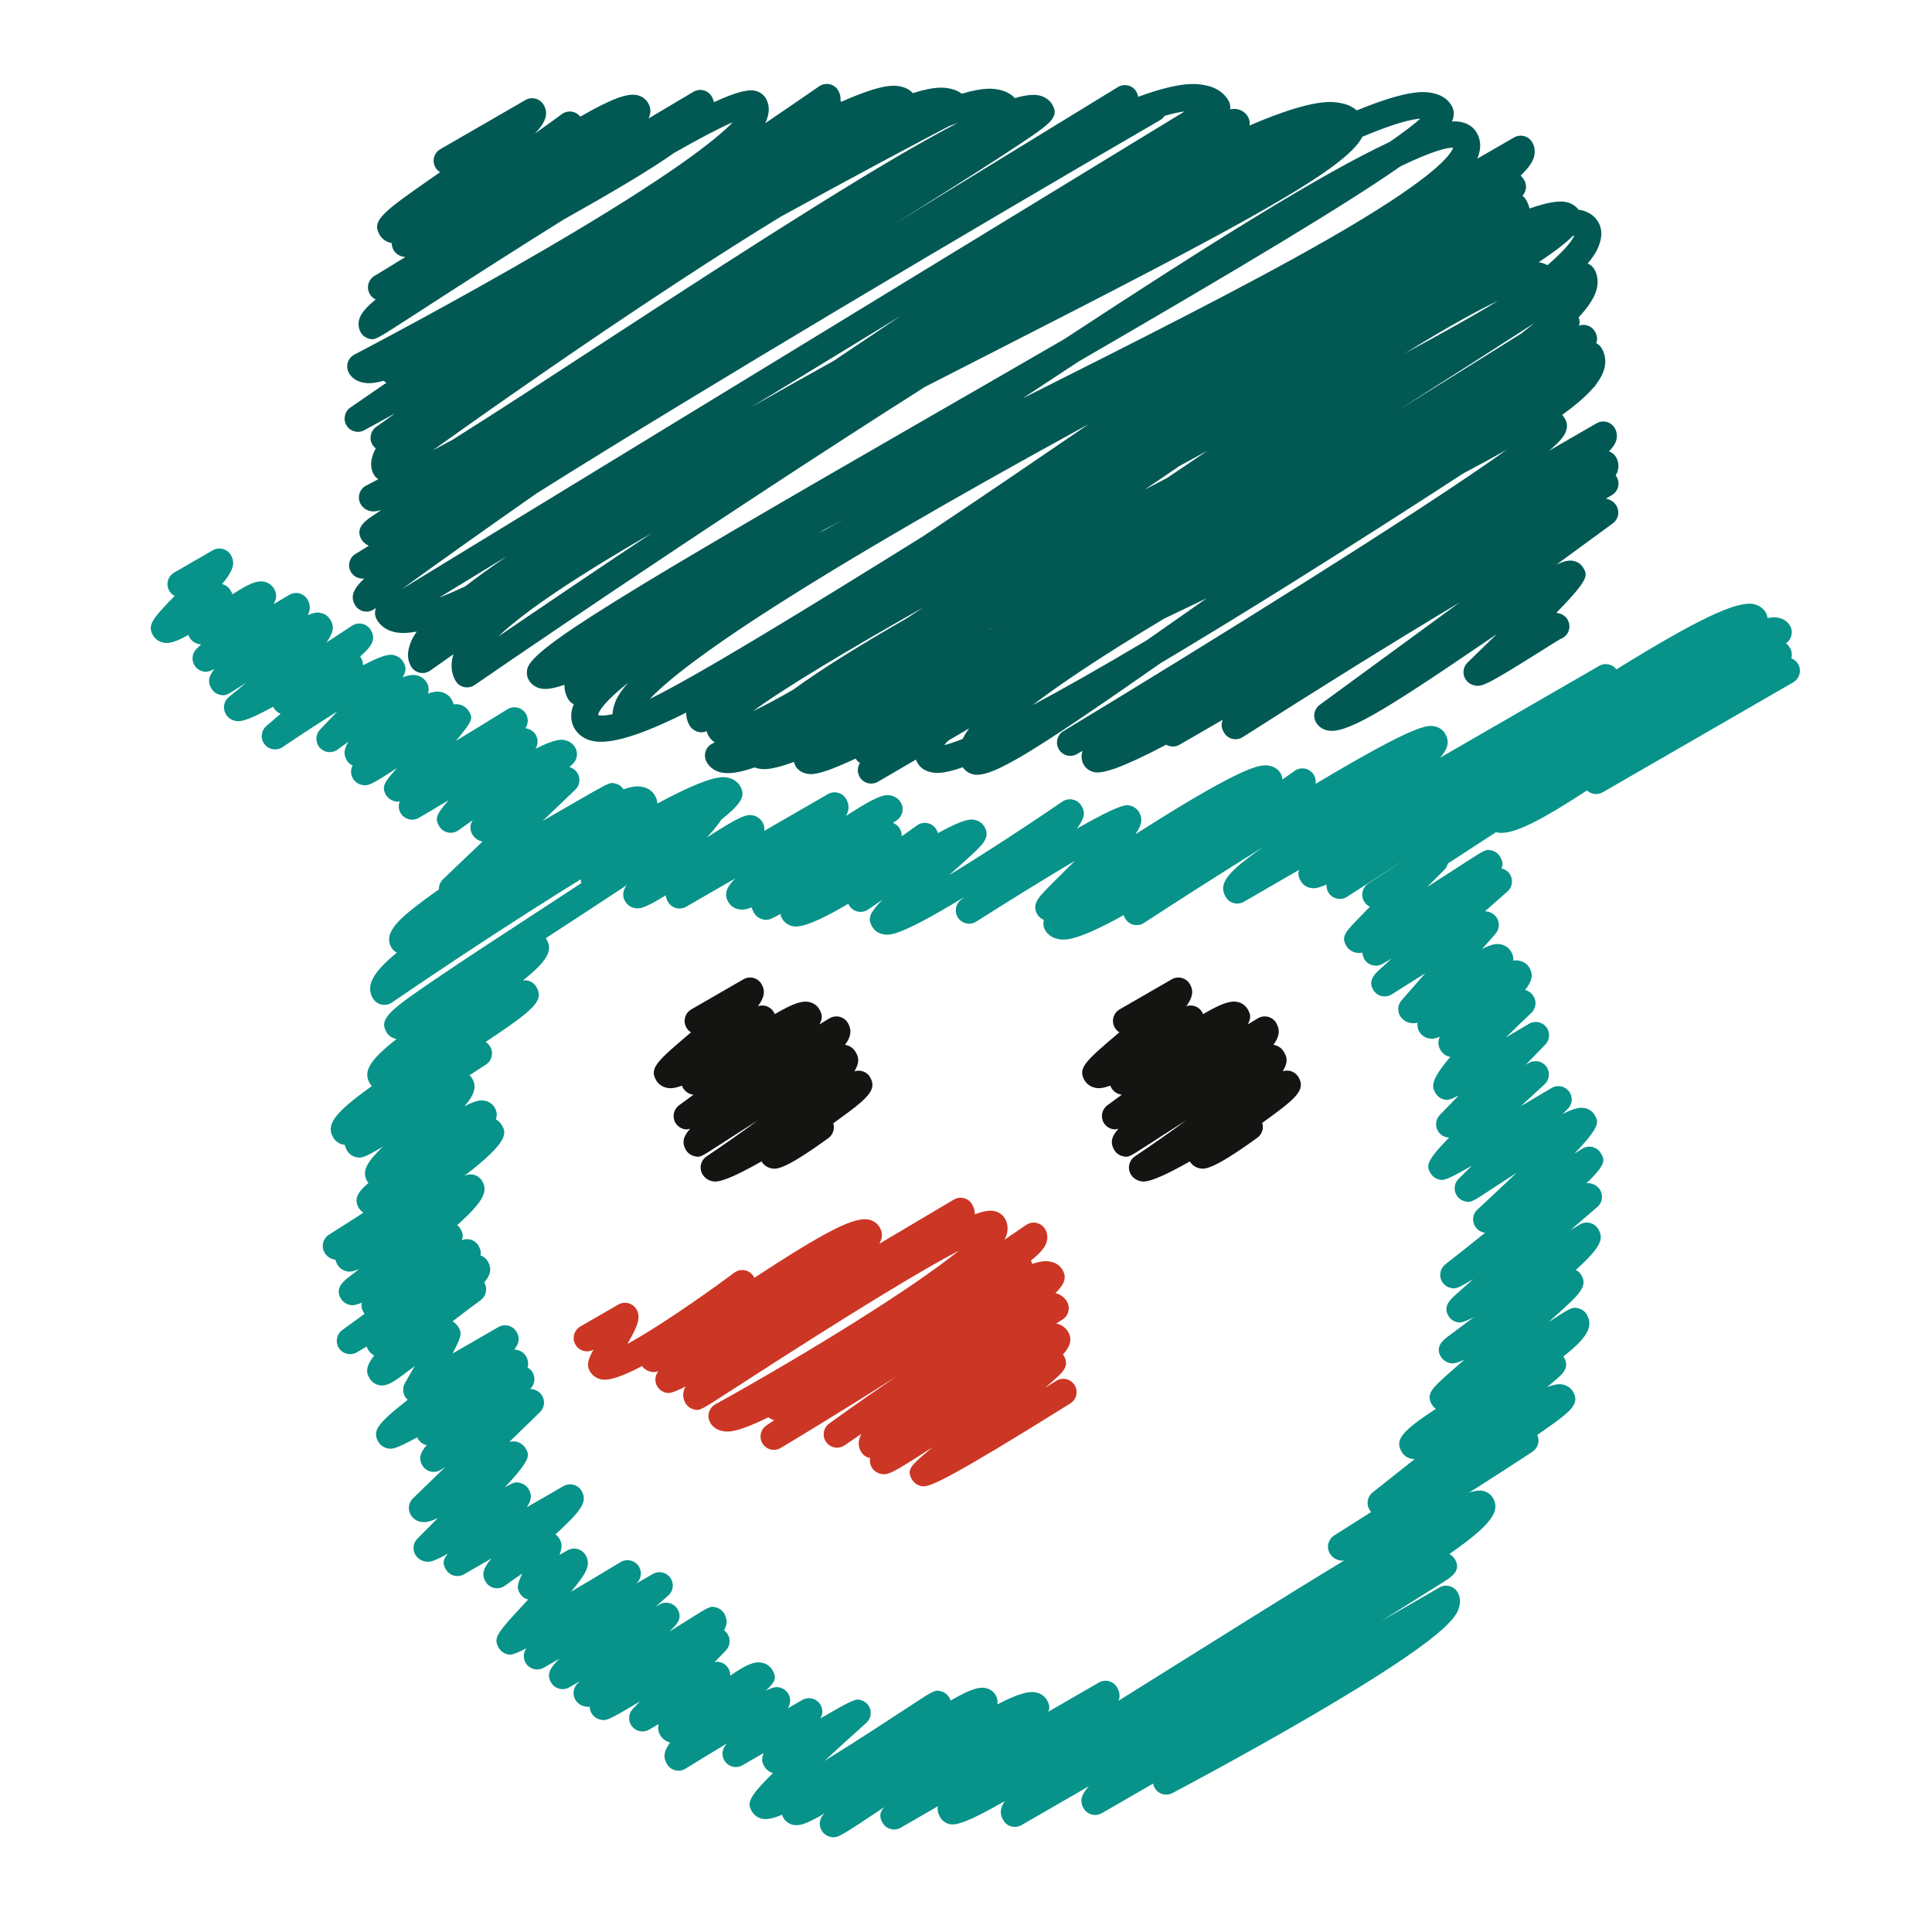
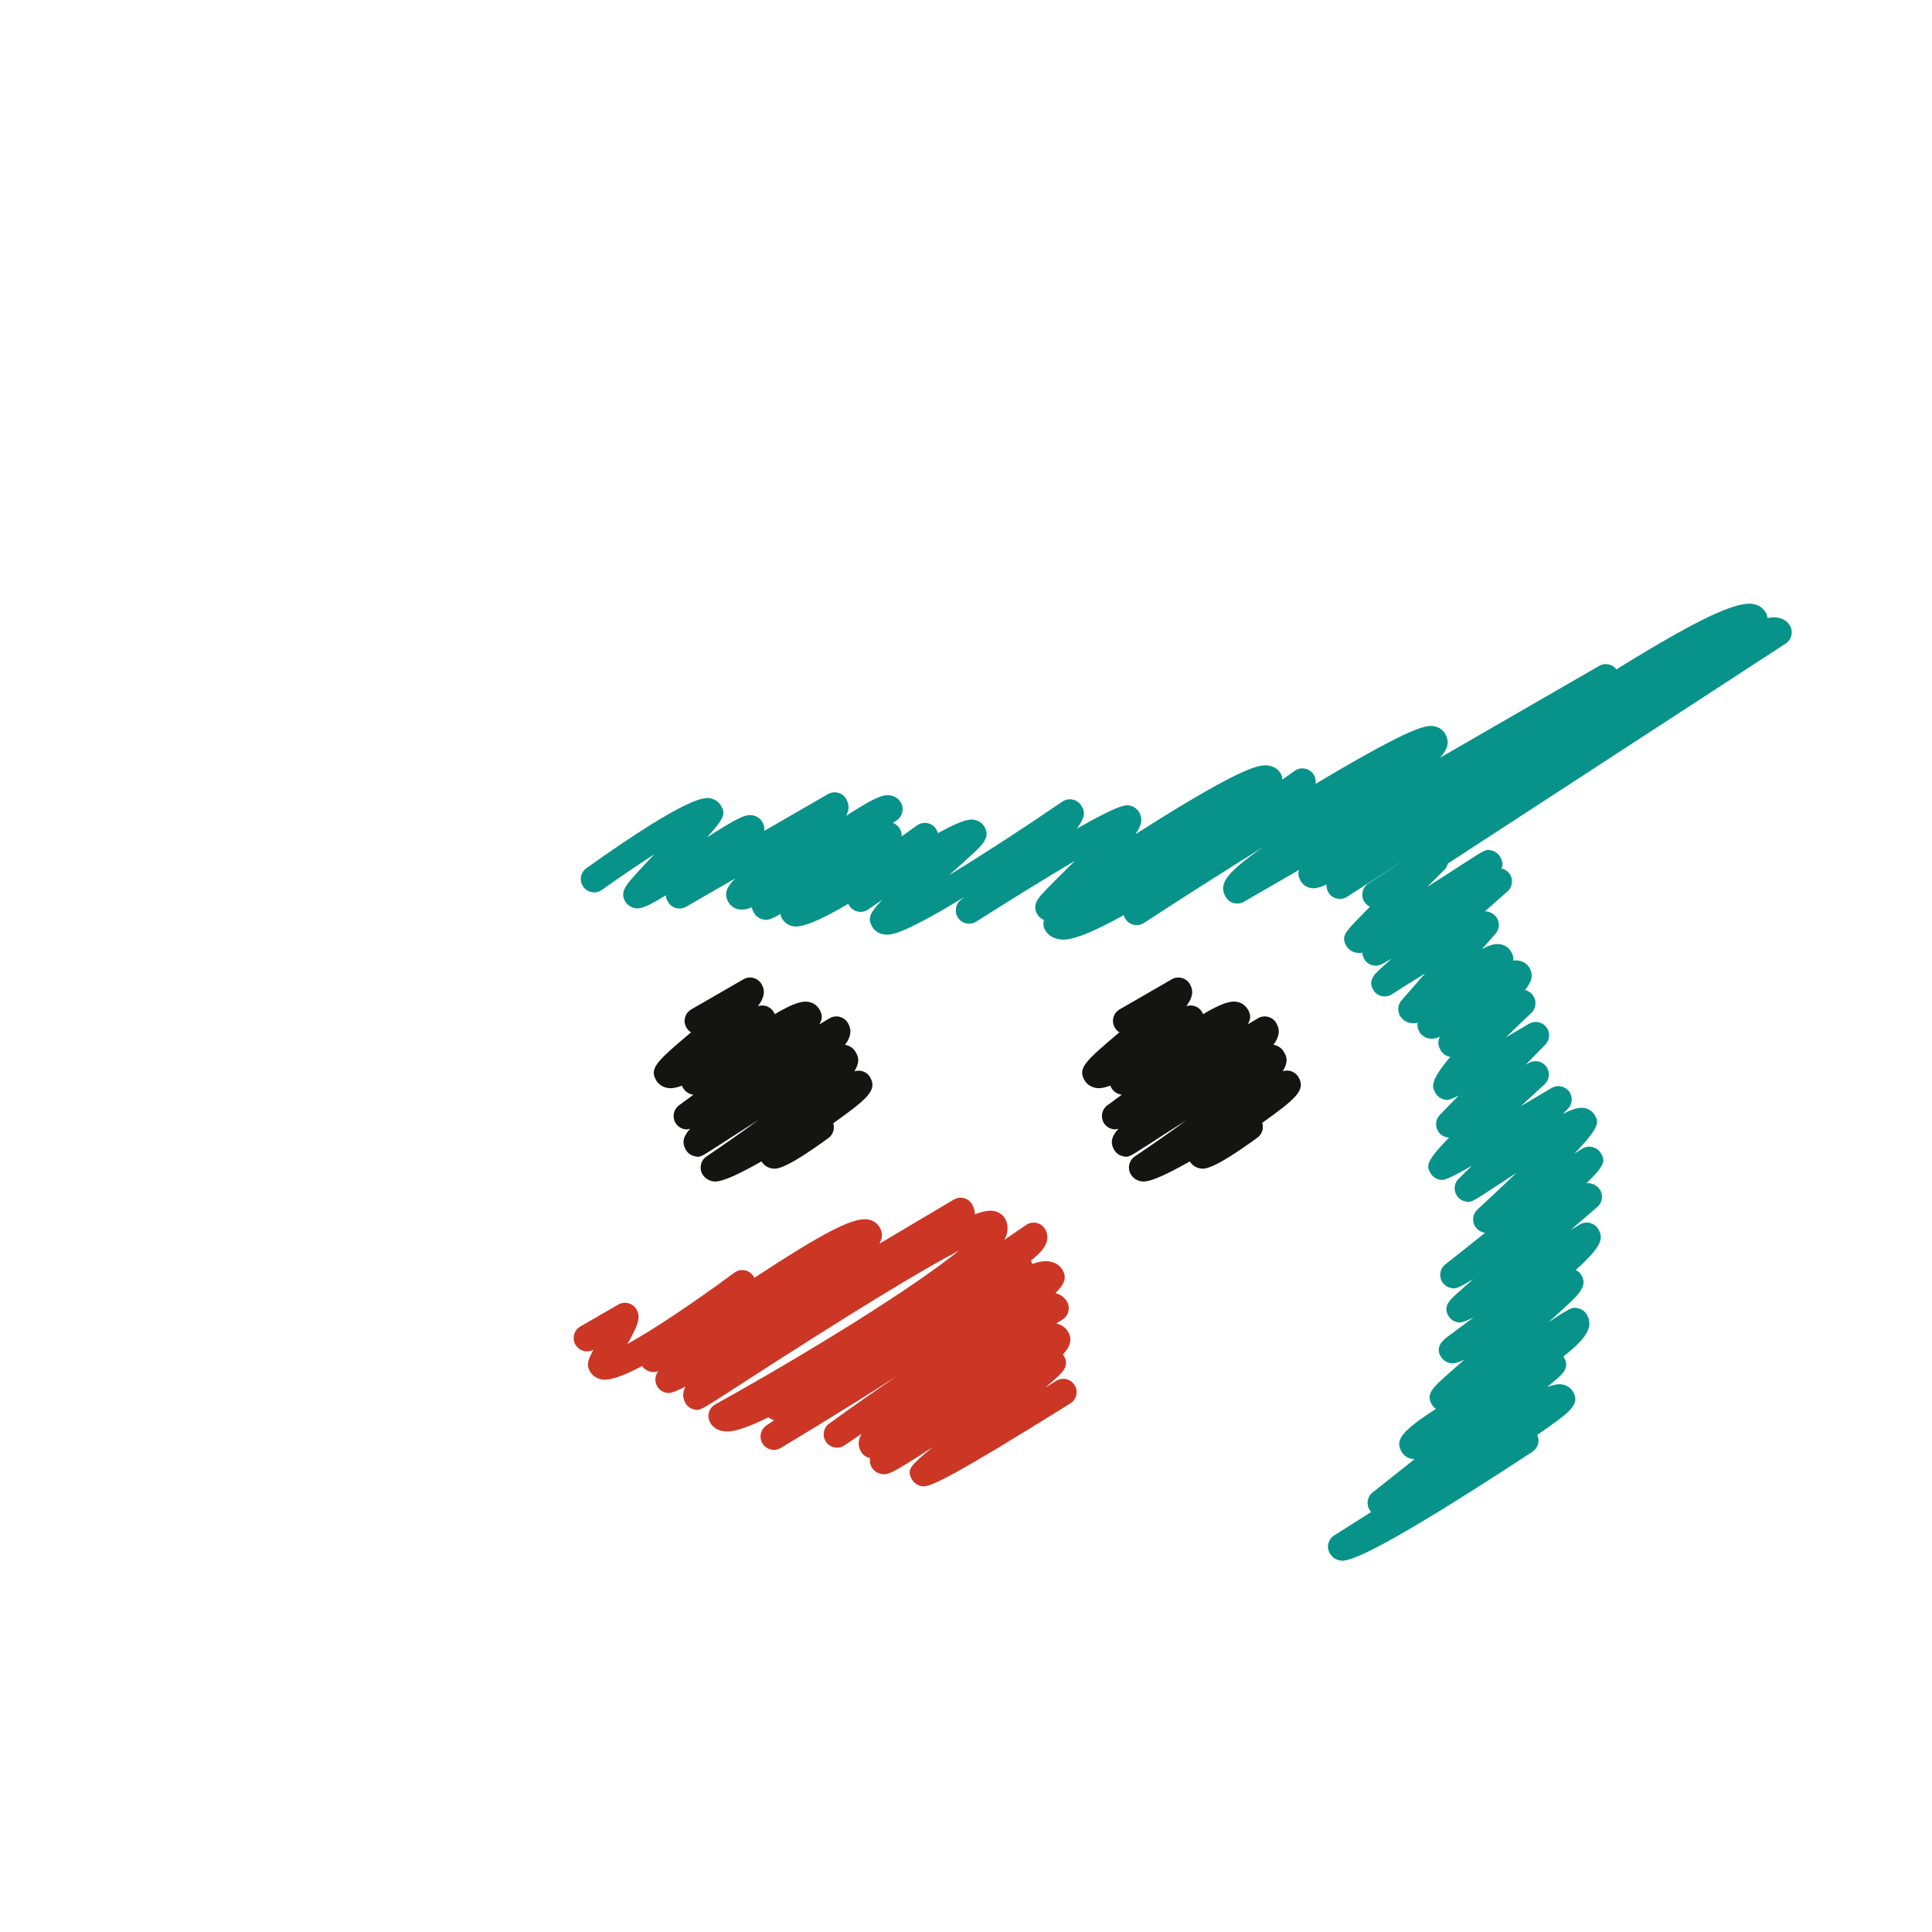
<svg xmlns="http://www.w3.org/2000/svg" height="512px" style="enable-background:new 0 0 512 512;" version="1.1" viewBox="0 0 512 512" width="512px" xml:space="preserve">
  <g id="_x36_5">
    <g>
      <g>
-         <path d="M230.869,207.655c-1.21,0-2.387-0.625-3.044-1.744c-0.701-1.186-0.627-2.617,0.073-3.705     c-0.455-0.285-0.849-0.682-1.146-1.17c-10.094,4.712-11.929,4.257-13.254,3.927c-1.158-0.285-2.11-0.986-2.68-1.968     c-0.191-0.336-0.331-0.704-0.403-1.085c-6.598,2.438-8.484,1.986-9.764,1.68c-0.24-0.058-0.47-0.124-0.691-0.209     c-3.881,1.355-6.804,1.795-8.857,1.325c-2.138-0.491-3.253-1.75-3.815-2.717c-0.482-0.843-0.603-1.847-0.327-2.778     c0.279-0.934,0.928-1.707,1.798-2.146c0.03-0.015,0.258-0.13,0.661-0.333c-0.685-0.44-1.249-1.022-1.659-1.723     c-0.221-0.388-0.385-0.803-0.479-1.234c-1.188,0.427-1.665,0.312-2.28,0.161c-0.934-0.228-1.792-0.864-2.274-1.698     c-0.458-0.794-0.901-1.935-0.874-3.393c-11.734,5.879-20.152,8.587-24.912,7.501c-2.653-0.604-4.024-2.144-4.709-3.33     c-0.64-1.106-1.25-2.944-0.531-5.415c0.088-0.31,0.206-0.634,0.346-0.964c-0.625-0.306-1.149-0.792-1.504-1.404     c-0.5-0.87-0.989-2.141-0.958-3.763c-2.859,1.003-4.945,1.316-6.358,0.982c-1.34-0.315-2.432-1.101-3.078-2.226     c-0.531-0.918-0.664-2.01-0.379-3.072c1.483-5.53,24.512-19.451,108.78-67.963c10.606-6.107,21.992-12.663,33.46-19.306     c38.885-25.495,67.981-43.73,86.266-52.272c3.603-2.504,6.38-4.597,8.133-6.177c-2.371,0.167-6.871,1.222-15.361,4.803     c-4.33,8.678-32.25,23.582-96.526,56.377c-6.268,3.196-12.793,6.525-19.452,9.939c-60.414,38.388-118.704,78.579-119.29,78.982     c-0.81,0.558-1.819,0.752-2.783,0.537c-0.961-0.218-1.789-0.825-2.28-1.68c-0.789-1.365-1.541-3.633-0.637-6.68     c0.033-0.115,0.066-0.23,0.106-0.346c-3.872,2.711-6.058,4.257-6.165,4.333c-0.81,0.573-1.822,0.782-2.795,0.567     c-0.97-0.212-1.807-0.825-2.301-1.686c-0.609-1.049-1.18-2.799-0.47-5.179c0.273-0.918,0.64-2.141,1.989-4.026     c-2.377,0.431-4.36,0.479-5.934,0.112c-2.626-0.604-3.981-2.123-4.651-3.287c-0.57-0.988-0.612-2.138-0.206-3.117     c-0.149,0.106-0.291,0.209-0.44,0.318c-0.81,0.591-1.832,0.81-2.811,0.604c-0.982-0.209-1.828-0.825-2.328-1.692     c-1.322-2.283-0.389-4.345,2.477-7.017c-1.361,0.191-2.769-0.424-3.523-1.674c-1.003-1.662-0.476-3.824,1.183-4.836l3.529-2.162     c-0.84-0.358-1.528-0.958-1.974-1.731c-1.683-2.917,1.086-4.867,2.411-5.807c0.712-0.498,1.655-1.137,2.862-1.929     c-1.322,0.403-2.232,0.443-2.963,0.27c-1.067-0.255-1.953-0.91-2.486-1.834c-0.485-0.837-0.604-1.832-0.333-2.753     c0.267-0.928,0.904-1.701,1.756-2.146c0.067-0.033,1.207-0.631,3.245-1.704c-0.473-0.303-0.876-0.719-1.165-1.213     c-0.549-0.955-1.077-2.538-0.449-4.676c0.161-0.564,0.373-1.279,0.946-2.277c-0.312-0.239-0.588-0.53-0.815-0.876     c-1.031-1.583-0.64-3.688,0.888-4.797c0.073-0.052,1.896-1.368,5.079-3.642c-5.067,2.795-8.105,4.445-8.199,4.497     c-1.649,0.895-3.708,0.346-4.694-1.25c-0.985-1.598-0.549-3.681,0.992-4.754c0.103-0.073,3.651-2.538,9.551-6.574     c-0.261-0.154-0.506-0.331-0.734-0.527c-3.384,0.934-4.751,0.627-5.709,0.412c-1.516-0.343-2.741-1.213-3.457-2.45     c-0.482-0.834-0.604-1.832-0.337-2.753c0.27-0.928,0.91-1.701,1.762-2.146c0.255-0.134,25.75-13.439,51.211-28.318     c32.717-19.124,44.694-28.712,49.066-33.257c-3.517,1.51-8.69,4.218-15.512,8.111c-6.562,4.627-16.274,10.349-29.455,17.763     c-11.216,6.998-24.282,15.331-39.179,24.988c-10.619,6.883-10.616,6.883-12.195,6.507c-0.943-0.228-1.755-0.831-2.238-1.667     c-0.597-1.034-0.743-2.265-0.409-3.472c0.418-1.516,1.789-3.189,4.357-5.261c-0.655-0.312-1.207-0.815-1.567-1.443     c-0.964-1.665-0.416-3.79,1.225-4.788c2.726-1.653,5.479-3.333,8.22-5.024c-0.273-0.015-0.531-0.067-0.819-0.133     c-0.949-0.225-1.828-0.87-2.316-1.716c-0.337-0.576-0.485-1.207-0.473-1.832c-0.034-0.006-0.064-0.015-0.094-0.018     c-1.374-0.288-2.492-1.077-3.156-2.226c-2.229-3.866,0.913-6.046,16.004-16.52c0.018-0.012,0.039-0.024,0.058-0.04     c-0.503-0.3-0.937-0.728-1.25-1.264c-0.976-1.692-0.397-3.854,1.292-4.824l22.575-13.039c1.688-0.976,3.848-0.394,4.827,1.295     c1.292,2.238,0.667,4.481-2.323,7.602c2.417-1.716,4.809-3.447,7.135-5.161c0.813-0.597,1.834-0.819,2.82-0.616     c0.825,0.173,1.562,0.634,2.071,1.295c8.457-4.885,12.583-6.283,15.106-5.694c1.24,0.288,2.259,1.031,2.872,2.089     c0.773,1.337,0.807,2.641,0.097,4.088c4.181-2.48,8.19-4.861,11.907-7.074c0.81-0.485,1.783-0.625,2.699-0.385     c0.916,0.237,1.695,0.834,2.168,1.653c0.225,0.385,0.443,0.885,0.573,1.479c6.046-2.784,9.185-3.441,10.955-3.017     c1.219,0.294,2.22,1.022,2.814,2.053c0.567,0.979,1.11,2.608,0.467,4.803c-0.13,0.445-0.291,1.006-0.661,1.746     c4.793-3.25,9.578-6.519,14.306-9.791c0.813-0.558,1.825-0.755,2.787-0.54c0.961,0.215,1.792,0.828,2.283,1.683     c0.488,0.843,0.688,1.816,0.588,2.805c0.097,0.04,0.188,0.082,0.279,0.127c11.25-5,14.197-4.336,15.81-3.978     c1.465,0.324,2.441,1.009,3.084,1.713c6.183-1.977,8.554-1.468,10.015-1.158c1.258,0.27,2.217,0.755,2.947,1.313     c6.152-1.837,8.6-1.322,10-1.028c1.94,0.412,3.221,1.289,4.063,2.195c2.844-0.834,5.003-1.062,6.531-0.691     c1.91,0.458,2.917,1.592,3.42,2.462c1.965,3.405-0.643,5.127-10.321,11.531c-5.67,3.745-13.809,8.939-24.894,15.886     c-2.141,1.337-4.339,2.714-6.595,4.121l59.173-36.238c1.656-1.01,3.821-0.5,4.846,1.149c0.279,0.452,0.442,0.943,0.51,1.435     c11.819-4.324,15.876-3.463,18.06-3.002c3.371,0.709,5.063,2.577,5.895,4.018c0.412,0.712,0.552,1.516,0.437,2.271     c0.794-0.125,1.438-0.109,1.983,0.012c1.176,0.273,2.141,0.974,2.717,1.977c0.424,0.731,0.552,1.552,0.431,2.326     c17.331-7.438,22.171-6.383,24.603-5.852c1.704,0.373,2.936,1.076,3.82,1.85c14.367-5.882,18.339-4.982,20.432-4.515     c2.668,0.606,4.032,2.104,4.693,3.263c0.576,0.992,0.722,2.183,0.406,3.356c-0.066,0.261-0.182,0.537-0.34,0.834     c1.007-0.058,1.887,0.003,2.639,0.182c2.231,0.521,3.396,1.825,3.972,2.826c0.673,1.177,1.322,3.117,0.552,5.698     c-0.115,0.382-0.261,0.77-0.437,1.165l9.764-5.64c0.819-0.464,1.777-0.591,2.681-0.349s1.674,0.834,2.141,1.644     c0.68,1.173,0.831,2.589,0.425,3.984c-0.4,1.365-1.553,2.957-3.506,4.828c0.37,0.346,0.691,0.74,0.946,1.182     c0.485,0.843,0.606,1.847,0.321,2.781c-0.151,0.516-0.424,0.985-0.782,1.376c0.4,0.318,0.746,0.713,1.001,1.162     c0.333,0.585,0.667,1.331,0.867,2.222c4.566-1.595,7.865-2.168,9.873-1.677c1.582,0.385,2.54,1.219,3.104,1.983     c0.267,0.036,0.516,0.082,0.758,0.136c2.529,0.576,3.845,2.05,4.5,3.181c0.606,1.061,1.183,2.829,0.467,5.233     c-0.346,1.17-0.849,2.832-3.293,5.712c0.74,0.292,1.365,0.828,1.765,1.522c0.661,1.134,1.28,3.035,0.534,5.619     c-0.582,2.038-2.184,4.433-4.676,7.144c0.291,0.773,0.31,1.489,0.072,2.189c1.565-0.558,3.366,0.063,4.233,1.564     c0.643,1.11,0.74,2.092,0.333,3.075c0.613,0.318,1.146,0.813,1.486,1.404c1.001,1.729,1.188,3.724,0.546,5.776     c-0.37,1.183-1.056,2.423-2.05,3.721c-0.206,0.382-0.479,0.725-0.825,1.013c-1.903,2.195-4.639,4.551-8.162,7.095     c0.291,0.339,0.533,0.688,0.716,1.006c1.782,3.09-1.098,5.943-4.233,8.515l12.62-7.292c0.818-0.47,1.776-0.594,2.687-0.355     c0.909,0.243,1.674,0.837,2.146,1.646c0.552,0.961,0.691,2.107,0.382,3.227c-0.224,0.84-0.83,1.789-1.91,2.926     c0.789,0.279,1.468,0.834,1.887,1.571c0.624,1.077,0.77,2.359,0.4,3.618c-0.104,0.379-0.285,0.773-0.522,1.186     c0.091,0.115,0.177,0.239,0.255,0.37c0.982,1.677,0.431,3.827-1.23,4.824c-0.54,0.318-1.067,0.637-1.607,0.961     c0.091,0.018,0.188,0.042,0.267,0.061c1.098,0.267,1.995,0.931,2.541,1.868c0.897,1.562,0.485,3.554-0.977,4.618l-14.96,10.943     c2.268-1.079,3.499-1.225,4.627-0.967c1.073,0.246,1.965,0.9,2.504,1.837c1.141,1.962,1.656,2.856-7.149,11.898     c0.236,0.021,0.473,0.085,0.764,0.152c0.935,0.233,1.741,0.837,2.226,1.665c0.977,1.689,0.4,3.851-1.285,4.827     c-0.194,0.115-0.395,0.207-0.601,0.282c-0.801,0.446-3.189,1.95-5.313,3.29c-14.657,9.236-15.683,9.479-17.641,8.993     c-0.94-0.23-1.813-0.882-2.293-1.719c-0.813-1.404-0.563-3.184,0.606-4.309c2.577-2.483,5.222-5.048,7.769-7.55     c-1.225,0.837-2.438,1.659-3.614,2.462c-26.805,18.269-36.544,24.161-41.353,23.063c-1.286-0.292-2.335-1.056-2.966-2.15     c-0.903-1.558-0.479-3.55,0.977-4.612l37.09-27.141c-17.235,10.307-38.006,23.227-57.484,35.695     c-0.807,0.519-1.801,0.685-2.741,0.458c-0.94-0.23-1.734-0.831-2.22-1.667c-0.655-1.122-0.843-2.174-0.334-3.396l-11.449,6.613     c-0.813,0.47-1.776,0.598-2.687,0.355c-0.297-0.082-0.582-0.203-0.849-0.358c-11.917,6.265-16.962,7.805-19.2,7.253     c-1.146-0.285-2.092-0.976-2.649-1.956c-0.576-1.003-0.723-2.205-0.4-3.387c0.023-0.097,0.055-0.188,0.085-0.285l-1.48,0.855     c-1.673,0.967-3.82,0.406-4.803-1.261c-0.982-1.668-0.448-3.818,1.213-4.821c37.969-22.945,95.192-58.537,117.503-74.583     c-3.486,1.98-7.289,4.054-11.419,6.225c-13.565,8.812-29.892,19.291-46.459,29.64c-13.038,8.142-24.228,14.97-33.845,20.692     c-34.397,24.024-44.919,30.537-49.674,29.485c-1.167-0.258-2.141-0.925-2.759-1.886c-5.643,1.971-7.444,1.546-8.66,1.261     c-1.889-0.437-2.869-1.543-3.36-2.396c-0.152-0.258-0.297-0.552-0.427-0.882c-6.25,3.647-9.937,5.797-10.064,5.873     C232.085,207.498,231.473,207.655,230.869,207.655z M251.327,196.257c-0.47,0.464-0.828,0.864-1.101,1.207     c1.104-0.261,2.671-0.758,4.903-1.646c0.336-0.736,0.849-1.643,1.692-2.777C254.899,194.165,253.064,195.241,251.327,196.257z      M158.479,189.478c0.494,0.169,1.574,0.3,3.866-0.23c0.006-0.625,0.103-1.319,0.331-2.071c0.37-1.24,0.907-3.026,3.799-6.246     C160.125,185.99,158.718,188.425,158.479,189.478z M244.653,160.978c-19.84,11.253-36.699,21.277-45.067,27.46     c2.926-1.362,6.571-3.33,10.771-5.765c7.308-5.333,17.401-11.61,29.918-18.802C241.721,162.918,243.183,161.954,244.653,160.978z      M308.541,163.934c-17.01,10.185-27.932,17.599-34.931,22.963c7.629-4.066,17.508-9.625,30.262-17.202     c2.505-1.747,4.984-3.493,7.44-5.209c2.856-2.014,5.688-3.987,8.46-5.928C315.994,160.359,312.24,162.154,308.541,163.934z      M288.535,112.39c-0.886,0.479-1.765,0.964-2.65,1.449c-33.869,18.569-60.94,34.306-80.45,46.778     c-20.601,13.163-29.439,20.585-33.221,24.6c12.326-5.985,41.511-23.851,72.466-43.136     C258.932,132.587,273.811,122.448,288.535,112.39z M409.325,167.764c0.448,0.773,1.092,1.259,1.776,1.516     C410.381,168.998,409.737,168.482,409.325,167.764z M172.706,141.293c-18.235,10.531-33.093,20.143-40.649,27.387     C141.062,162.54,155.395,152.821,172.706,141.293z M262.513,166.66c-0.176,0.115-0.352,0.23-0.521,0.346     c0.449-0.264,0.922-0.534,1.383-0.804C263.089,166.357,262.798,166.509,262.513,166.66z M134.327,147.406l-17.978,10.974     c1.946-0.758,4.248-1.738,6.959-3.008C126.307,153.064,129.937,150.426,134.327,147.406z M142.244,130.723     c-12.456,8.696-24.503,17.259-35.737,25.382L313.921,29.529c-1.547,0.203-3.317,0.598-5.288,1.165     c-0.291,0.455-0.691,0.852-1.189,1.14C257.18,61.007,186.714,102.772,142.244,130.723z M218.334,140.411     c-0.4,0.261-0.794,0.521-1.191,0.785c2.089-1.158,4.214-2.329,6.392-3.521C221.788,138.591,220.053,139.504,218.334,140.411z      M312.525,123.524c-3.05,2.074-6.112,4.157-9.175,6.243c1.971-1.031,3.96-2.074,5.979-3.123c3.656-2.472,7.204-4.87,10.643-7.181     c-2.335,1.271-4.706,2.565-7.132,3.888C312.732,123.409,312.629,123.467,312.525,123.524z M206.775,57.495     c-7.908,4.843-16.908,10.54-27.135,17.238c-26.037,17.05-51.344,34.885-65.004,44.643c1.631-0.867,3.354-1.789,5.158-2.753     c11.344-7.12,25.655-16.456,39.042-25.188c45.832-29.897,76.347-49.24,95.071-58.918c-0.77,0.282-1.598,0.598-2.489,0.958     C244.174,37.277,226.927,46.395,206.775,57.495z M406.627,85.616c-9.042,5.837-21.675,13.939-36.217,23.175     c11.358-7.032,22.371-13.896,32.656-20.352C404.371,87.432,405.56,86.492,406.627,85.616z M238.644,83.748l-39.57,24.148     c6.768-3.851,14.055-7.941,21.887-12.283C226.906,91.641,232.828,87.663,238.644,83.748z M285.703,95.895     c-4.863,3.187-9.758,6.416-14.676,9.667c0.303-0.154,0.601-0.303,0.909-0.458c28.491-14.309,57.951-29.105,79.45-41.386     c28.502-16.283,33.051-22.629,33.711-24.567c-1.54-0.072-5.16,0.722-13.893,4.888C356.645,54.199,329.694,70.382,285.703,95.895z      M397.015,79.703c-5.167,2.453-12.966,6.686-24.712,13.942C382.303,88.254,390.975,83.417,397.015,79.703z M407.779,69.497     c0.193,0.027,0.375,0.058,0.552,0.1c0.685,0.158,1.273,0.4,1.759,0.688c5.166-4.47,6.646-6.768,7.064-7.805     c-0.079-0.012-0.17-0.021-0.261-0.027C415.099,64.278,412.157,66.568,407.779,69.497z" style="fill:#025954;" />
-       </g>
+         </g>
      <g>
-         <path d="M397.912,220.718c-0.437,0-0.837-0.042-1.213-0.127c-1.347-0.304-2.456-1.101-3.111-2.244     c-0.977-1.686-0.4-3.848,1.292-4.824c1.188-0.682,2.607-0.604,3.688,0.091c5.366-0.97,25.536-14.885,39.048-24.197     c23.833-16.434,30.304-20.498,34.088-19.651c1.146,0.258,2.099,0.949,2.668,1.94c0.498,0.864,0.589,1.859,0.34,2.75     c0.734,0.276,1.383,0.803,1.808,1.537c0.977,1.689,0.388,3.848-1.292,4.827l-50.479,29.136c-1.377,0.797-3.068,0.558-4.179-0.476     C408.9,217.076,401.981,220.718,397.912,220.718z" style="fill:#07938A;" />
-       </g>
+         </g>
      <g>
        <path d="M355.698,413.596c-0.358,0-0.606-0.062-0.813-0.109c-1.067-0.255-1.947-0.897-2.475-1.832     c-0.958-1.637-0.431-3.735,1.164-4.748c3.251-2.038,6.531-4.124,9.807-6.216c-0.091-0.098-0.183-0.206-0.267-0.321     c-1.135-1.528-0.838-3.688,0.654-4.87c3.372-2.668,7.187-5.688,11.135-8.829c-0.334,0-0.637-0.037-0.946-0.104     c-1.086-0.242-1.978-0.892-2.522-1.838c-1.868-3.232,0.145-5.488,9.09-11.377c-0.455-0.314-0.831-0.728-1.115-1.213     c-1.583-2.765,0.26-4.408,4.735-8.368c1.146-1.025,2.475-2.184,3.931-3.438c-2.65,1.194-3.3,1.024-3.991,0.854     c-0.928-0.23-1.789-0.879-2.273-1.71c-1.08-1.752-0.516-3.511,1.704-5.148c2.528-1.874,4.875-3.614,7.047-5.246     c-3.209,1.619-3.754,1.48-4.549,1.273c-0.916-0.236-1.716-0.836-2.184-1.661c-1.461-2.522,0.438-4.233,2.111-5.749     c0.928-0.837,2.268-2.025,3.881-3.438c0.194-0.176,0.395-0.352,0.601-0.534c-4.481,2.711-4.821,2.626-6.07,2.311     c-0.929-0.23-1.729-0.836-2.214-1.667c-0.873-1.522-0.497-3.463,0.886-4.549c3.499-2.747,7.064-5.579,10.533-8.356     c-0.146-0.024-0.285-0.061-0.431-0.091c-0.928-0.23-1.782-0.873-2.256-1.704c-0.83-1.432-0.558-3.244,0.649-4.36     c3.462-3.196,7.022-6.55,10.346-9.728c-2.256,1.462-4.264,2.777-5.671,3.705c-6.373,4.203-6.373,4.209-7.98,3.827     c-0.945-0.225-1.759-0.831-2.243-1.68c-0.807-1.389-0.57-3.153,0.575-4.281l3.523-3.463c-7.137,4.063-7.629,3.93-8.774,3.632     c-0.916-0.242-1.704-0.843-2.171-1.655c-1.043-1.807-1.607-2.783,4.906-9.46c-1.031-0.013-2.038-0.491-2.718-1.358     c-1.073-1.396-0.964-3.36,0.268-4.634l5.003-5.16c-2.681,1.389-3.136,1.261-3.984,1.043c-0.916-0.243-1.698-0.831-2.165-1.656     c-0.88-1.516-1.723-2.983,3.911-9.605c-0.097-0.012-0.2-0.036-0.309-0.061c-0.946-0.23-1.777-0.85-2.256-1.692     c-0.704-1.206-0.783-2.322-0.219-3.577c-1.256,0.545-2.099,0.618-3.008,0.412c-1.037-0.225-1.929-0.88-2.45-1.789     c-0.425-0.728-0.558-1.559-0.425-2.341c-0.752,0.176-1.4,0.176-2.062,0.036c-1.098-0.236-2.044-0.922-2.602-1.886     c-0.752-1.304-0.588-2.954,0.412-4.088l6.271-7.155c-2.904,1.804-5.937,3.705-8.836,5.561c-0.813,0.521-1.795,0.691-2.734,0.461     c-0.94-0.23-1.747-0.831-2.226-1.668c-1.438-2.489,0.431-4.202,1.94-5.582c0.728-0.67,1.746-1.589,2.959-2.681l-2.438,1.407     c-1.607,0.931-3.669,0.449-4.7-1.092c-0.382-0.579-0.582-1.231-0.594-1.877c-0.765,0.131-1.335,0.085-1.856-0.042     c-1.049-0.252-1.922-0.897-2.455-1.811c-1.396-2.429-0.23-3.632,3.638-7.623c0.789-0.806,1.668-1.719,2.632-2.692     c-0.637-0.321-1.176-0.825-1.54-1.449c-0.934-1.625-0.437-3.702,1.134-4.728l8.636-5.618c0.091-0.07,0.183-0.137,0.273-0.2     l-14.555,9.354c-1.632,1.049-3.814,0.583-4.87-1.049c-0.442-0.679-0.624-1.461-0.558-2.213c-2.341,1.055-3.427,1.112-4.415,0.879     c-1.043-0.246-1.892-0.885-2.419-1.789c-0.613-1.061-0.807-1.977-0.437-2.968l-14.634,8.454     c-0.813,0.467-1.777,0.591-2.687,0.352c-0.897-0.245-1.674-0.833-2.141-1.643c-1.947-3.381-0.024-6.274,9.909-13.187     c-10.183,6.322-21.086,13.26-31.56,20.091c-0.818,0.531-1.807,0.704-2.753,0.476c-0.946-0.225-1.753-0.828-2.237-1.668     c-0.17-0.297-0.304-0.588-0.395-0.876c-13.045,7.256-15.9,6.644-17.508,6.298c-1.432-0.304-2.596-1.125-3.287-2.313     c-0.491-0.855-0.582-1.838-0.34-2.726c-0.745-0.288-1.382-0.825-1.782-1.528c-1.456-2.514,0.406-4.448,2.377-6.501     c1.243-1.298,3.008-3.042,4.961-4.976c0.77-0.758,1.691-1.67,2.692-2.668c-7.629,4.518-17.211,10.431-26.168,16.122     c-1.576,1.003-3.657,0.606-4.757-0.904c-1.095-1.51-0.828-3.617,0.616-4.803c0.324-0.264,0.643-0.531,0.97-0.801     c-17.645,10.743-19.964,10.219-21.71,9.821c-1.161-0.264-2.12-0.958-2.692-1.953c-1.159-2.001-1.016-3.356,2.683-7.125     c-1.276,0.861-2.538,1.719-3.772,2.565c-0.81,0.561-1.819,0.758-2.78,0.537c-0.961-0.216-1.786-0.825-2.28-1.68     c-0.073-0.127-0.137-0.251-0.2-0.376c-7.471,4.448-12.39,6.443-14.7,5.952c-1.231-0.261-2.238-0.979-2.841-2.025     c-0.228-0.394-0.37-0.81-0.434-1.234c-3.187,1.81-3.654,1.695-4.776,1.41c-0.931-0.233-1.747-0.849-2.226-1.677     c-0.294-0.506-0.509-0.989-0.597-1.483c-1.62,0.637-2.666,0.707-3.648,0.479c-1.095-0.255-2.001-0.916-2.55-1.868     c-1.173-2.031-0.691-3.717,1.798-6.268l-12.984,7.499c-0.813,0.464-1.777,0.591-2.681,0.352     c-0.906-0.246-1.677-0.837-2.146-1.649c-0.337-0.583-0.54-1.149-0.591-1.723c-5.47,3.351-6.837,3.711-8.417,3.335     c-0.943-0.227-1.853-0.9-2.338-1.74c-1.449-2.514,0.267-4.403,3.111-7.529c1.289-1.416,2.896-3.12,4.636-4.955     c-4.482,2.89-9.415,6.24-13.918,9.449c-1.589,1.128-3.793,0.761-4.927-0.831c-1.131-1.589-0.761-3.796,0.831-4.927     c27.604-19.654,31.52-18.8,32.984-18.484c1.165,0.255,2.123,0.943,2.699,1.944c1.201,2.077,1.013,3.153-3.721,8.363     c8.818-5.619,10.428-6.237,12.344-5.776c0.94,0.228,1.859,0.903,2.344,1.744c0.485,0.84,0.597,1.613,0.467,2.329l16.895-9.751     c1.686-0.979,3.851-0.4,4.824,1.292c0.834,1.443,0.855,2.835-0.015,4.47c7.747-5.012,9.967-5.831,12.001-5.361     c1.073,0.252,1.965,0.901,2.504,1.838c0.919,1.589,0.464,3.62-1.043,4.667c-0.343,0.236-0.686,0.476-1.031,0.718     c0.749,0.304,1.416,0.864,1.816,1.556c0.364,0.634,0.513,1.34,0.464,2.025c1.386-0.976,2.75-1.953,4.088-2.917     c0.806-0.588,1.825-0.803,2.808-0.591c0.979,0.206,1.822,0.818,2.322,1.686c0.191,0.331,0.328,0.652,0.41,0.958     c7.32-4.06,8.881-3.706,9.809-3.5c1.101,0.252,2.008,0.907,2.553,1.859c1.583,2.738-0.552,4.721-3.505,7.465     c-1.586,1.474-3.654,3.317-5.892,5.297c8.836-5.361,19.84-12.517,30.021-19.482c0.807-0.552,1.826-0.746,2.777-0.524     c0.965,0.215,1.783,0.821,2.28,1.674c0.698,1.213,1.407,2.444-1.213,6.019c11.717-6.689,13.105-6.35,14.143-6.095     c0.94,0.23,1.855,0.907,2.341,1.744c0.939,1.625,0.831,3.205-0.971,5.831c0.595-0.376,1.189-0.752,1.771-1.125     c28.666-18.172,31.844-17.45,33.941-16.971c1.207,0.273,2.195,0.988,2.784,2.007c0.285,0.5,0.442,1.04,0.473,1.583     c1.989-1.425,3.208-2.277,3.238-2.304c1.589-1.116,3.784-0.743,4.912,0.837c0.57,0.794,0.752,1.744,0.606,2.635     c27.241-16.277,29.818-15.658,31.766-15.194c1.109,0.267,2.025,0.94,2.583,1.898c1.128,1.965,0.922,3.82-1.358,6.364     l42.172-24.345c0.813-0.464,1.777-0.591,2.681-0.349c0.752,0.2,1.425,0.649,1.892,1.268     c21.014-12.984,31.953-18.345,36.52-17.259c1.335,0.315,2.426,1.106,3.069,2.222c0.267,0.458,0.418,0.952,0.454,1.45     c1.711-0.358,2.493-0.173,3.13-0.021c1.225,0.288,2.226,1.016,2.825,2.046c0.94,1.625,0.438,3.703-1.134,4.727l-89.546,58.303     c-0.146,0.625-0.467,1.207-0.946,1.686c-1.498,1.486-3.026,3.011-4.536,4.521c3.778-2.392,7.198-4.615,9.229-5.931     c6.331-4.105,6.331-4.105,7.896-3.729c0.939,0.227,1.746,0.831,2.231,1.67c0.691,1.198,0.831,2.08,0.31,3.06     c0.843,0.173,1.619,0.655,2.158,1.401c1.056,1.474,0.831,3.511-0.527,4.709c-1.861,1.644-3.881,3.423-5.961,5.264     c0.357,0.006,0.624,0.058,0.892,0.125c0.928,0.23,1.819,0.885,2.304,1.722c0.759,1.31,0.595,2.957-0.406,4.097l-3.59,4.09     c2.189-1.207,3.651-1.552,5.046-1.261c1.146,0.246,2.098,0.928,2.674,1.925c0.455,0.792,0.68,1.543,0.57,2.377     c0.625-0.097,1.177-0.07,1.717,0.048c1.115,0.249,2.031,0.916,2.589,1.886c1.079,1.864,0.655,3.584-1.183,5.843     c0.982,0.249,1.801,0.867,2.299,1.734c0.824,1.425,0.552,3.221-0.637,4.348c-2.214,2.074-4.519,4.3-6.726,6.489     c2.031-1.2,4.1-2.413,6.106-3.608c1.522-0.897,3.487-0.539,4.579,0.855c1.098,1.389,0.988,3.378-0.243,4.646l-5.203,5.36     l0.843-0.491c1.571-0.903,3.566-0.479,4.628,0.977c1.061,1.449,0.86,3.475-0.474,4.688c-2.08,1.898-4.202,3.857-6.282,5.792     c2.898-1.704,5.706-3.366,8.145-4.815c1.54-0.916,3.517-0.527,4.608,0.886c1.086,1.413,0.946,3.42-0.333,4.669l-1.328,1.316     c3.378-1.68,4.772-1.795,5.991-1.51c1.067,0.254,1.953,0.909,2.492,1.837c1.031,1.783,1.644,2.856-5.391,10.207     c0.697-0.449,1.395-0.886,2.098-1.316c0.807-0.516,1.789-0.667,2.729-0.437c0.928,0.23,1.729,0.831,2.207,1.661     c0.971,1.687,1.583,2.754-3.839,7.92c0.54-0.054,0.935,0.019,1.353,0.122c0.934,0.23,1.825,0.903,2.305,1.722     c0.843,1.474,0.527,3.342-0.758,4.445c-2.189,1.887-4.621,3.979-7.15,6.155c0.843-0.503,1.692-1.007,2.529-1.51     c0.807-0.491,1.783-0.631,2.698-0.388c0.916,0.236,1.698,0.83,2.177,1.649c1.347,2.328,1.171,4.372-5.979,10.8     c0.618,0.304,1.151,0.789,1.504,1.401c1.746,3.021-0.606,5.124-6.884,10.771c-0.594,0.533-1.206,1.085-1.855,1.655     c6.234-4.069,6.392-4.032,7.927-3.663c0.945,0.225,1.764,0.837,2.249,1.68c1.796,3.111,0.085,6.168-6.246,11.086     c0.085,0.115,0.164,0.243,0.243,0.364c1.521,2.644-0.51,4.36-2.663,6.173c-0.521,0.438-1.146,0.952-1.843,1.541     c2.729-0.971,3.656-0.752,4.196-0.631c1.152,0.261,2.11,0.946,2.674,1.935c1.965,3.402-0.921,5.445-9.509,11.407     c0.734,1.57,0.219,3.469-1.261,4.445C366.178,410.921,358.166,413.596,355.698,413.596z" style="fill:#07938A;" />
      </g>
      <g>
-         <path d="M220.96,486.907c-0.318,0-0.606-0.061-0.961-0.146c-0.949-0.225-1.792-0.843-2.28-1.691     c-0.873-1.504-0.509-3.421,0.843-4.513l0.073-0.061c-5.073,3.002-6.896,3.476-8.545,3.087c-1.061-0.242-1.94-0.897-2.474-1.819     c-0.155-0.272-0.27-0.558-0.352-0.837c-2.729,1.128-4.261,1.304-5.403,1.037c-1.113-0.272-2.038-0.946-2.593-1.91     c-1.273-2.207-1.067-3.614,5.594-10.206c-0.036-0.007-0.076-0.013-0.109-0.019c-0.91-0.242-1.692-0.843-2.162-1.655     c-0.506-0.88-0.964-1.668-0.23-3.591l-5.591,3.227c-1.458,0.85-3.314,0.54-4.424-0.733c-1.113-1.273-1.17-3.147-0.14-4.476     l0.44-0.57c-3.523,2.11-7.335,4.434-10.977,6.689c-0.81,0.509-1.795,0.654-2.717,0.424c-0.931-0.23-1.723-0.83-2.199-1.661     c-0.931-1.607-1.043-3.117,0.84-5.713c-1.125-0.267-2.056-0.958-2.632-1.946c-0.54-0.94-0.688-1.862-0.409-2.93     c-0.879,0.516-1.722,1.007-2.511,1.468c-1.519,0.897-3.462,0.527-4.56-0.854c-1.092-1.383-0.995-3.36,0.224-4.64l1.919-1.995     c-8.772,5.294-9.1,5.209-10.652,4.814c-0.925-0.242-1.737-0.854-2.21-1.68c-0.313-0.539-0.467-1.121-0.473-1.704     c-0.637,0.079-1.04-0.018-1.492-0.133c-0.998-0.249-1.825-0.861-2.332-1.741c-0.81-1.406-0.561-3.184,0.601-4.306     c0.2-0.188,0.4-0.382,0.603-0.582l-2.808,1.619c-1.692,0.977-3.851,0.4-4.824-1.291c-1.255-2.165-0.325-3.742,2.171-6.283     l-4.099,2.371c-1.559,0.897-3.548,0.479-4.612-0.977c-0.928-1.261-0.897-2.953,0-4.178c-3.705,1.935-4.27,1.789-5.13,1.564     c-0.919-0.243-1.719-0.849-2.195-1.668c-1.559-2.704-0.434-3.917,6.883-11.825c0.285-0.304,0.591-0.637,0.916-0.988     c-0.901-0.219-1.716-0.795-2.216-1.662c-0.846-1.461-0.667-2.322,0.627-5.209c-1.528,1.031-3.114,2.146-4.563,3.208     c-0.81,0.595-1.834,0.818-2.817,0.606c-0.979-0.2-1.828-0.813-2.329-1.68c-1.092-1.893-0.67-3.542,1.583-6.155l-7.274,4.208     c-1.689,0.977-3.854,0.395-4.824-1.291c-0.922-1.596-0.783-2.578,0.524-4.173c-4.172,2.335-5.07,2.311-6.319,2.001     c-0.931-0.23-1.819-0.891-2.302-1.722c-0.8-1.383-0.57-3.136,0.561-4.27c1.804-1.795,3.639-3.65,5.449-5.482     c-2.144,1.056-3.475,1.286-4.706,1.007c-1.091-0.242-1.995-0.903-2.541-1.861c-0.813-1.395-0.567-3.172,0.594-4.3l8.587-8.339     c-0.388,0.243-0.773,0.491-1.152,0.729c-0.815,0.521-1.804,0.685-2.741,0.46c-0.937-0.229-1.741-0.83-2.22-1.667     c-1.091-1.893-0.385-3.518,1.188-5.313c-0.946-0.2-1.813-0.789-2.334-1.692c-0.073-0.133-0.143-0.255-0.203-0.388     c-6.074,3.371-6.85,3.172-8.026,2.881c-0.928-0.23-1.792-0.88-2.271-1.711c-1.634-2.832-0.282-4.791,7.805-11.104     c-0.067-0.061-0.13-0.121-0.191-0.188c-1.131-1.135-1.353-2.887-0.54-4.275c0.858-1.45,1.75-2.99,2.608-4.5     c-0.194,0.151-0.376,0.297-0.552,0.424c-5.037,3.809-6.729,5.101-8.924,4.646c-1.049-0.206-1.953-0.854-2.483-1.776     c-0.704-1.219-1.495-2.59,1.201-6.095c-0.661-0.334-1.213-0.843-1.589-1.486c-0.17-0.303-0.309-0.594-0.409-0.879     c-0.895,0.533-1.765,1.049-2.589,1.54c-1.623,0.958-3.714,0.479-4.754-1.098c-1.034-1.576-0.652-3.687,0.873-4.803     c1.95-1.419,3.933-2.868,5.91-4.312c-0.1-0.134-0.191-0.273-0.273-0.406c-0.542-0.94-0.676-1.741-0.452-2.541     c-2.065,0.867-2.674,0.716-3.314,0.563c-0.937-0.23-1.805-0.879-2.287-1.71c-1.571-2.729,0.767-4.555,2.317-5.761     c0.673-0.528,1.552-1.207,2.595-1.996c-2.189,0.874-2.853,0.716-3.438,0.564c-0.943-0.219-1.865-0.903-2.35-1.74     c-0.254-0.443-0.43-0.873-0.521-1.292c-0.13-0.019-0.264-0.042-0.394-0.072c-1.067-0.237-1.953-0.892-2.489-1.819     c-0.952-1.65-0.428-3.754,1.179-4.761c3.005-1.886,6.086-3.857,9.136-5.84c-0.531-0.321-0.977-0.776-1.292-1.316     c-1.389-2.407-0.003-4.342,2.607-6.525c-0.121-0.146-0.23-0.31-0.327-0.473c-1.513-2.614-0.158-4.973,4.145-9.176     c-4.915,2.996-5.758,3.117-7.201,2.766c-0.934-0.225-1.789-0.861-2.274-1.704c-0.294-0.503-0.503-1.007-0.591-1.51     c-0.17-0.024-0.334-0.049-0.491-0.085c-1.119-0.255-2.047-0.935-2.605-1.904c-1.925-3.336,0.073-6.331,10.255-13.614     c-0.218-0.219-0.406-0.474-0.564-0.74c-1.847-3.202,0.094-6.21,7.113-11.723c-0.094-0.012-0.182-0.036-0.272-0.055     c-1.025-0.236-1.904-0.879-2.42-1.782c-2.056-3.561,0.934-5.804,12.696-13.833c7.377-5.034,17.302-11.507,27.805-18.354     c8.957-5.843,19.491-12.714,28.336-18.672c-17.608,10.073-43.512,26.702-67.385,43.03c-0.81,0.558-1.816,0.746-2.774,0.533     c-0.961-0.218-1.786-0.824-2.277-1.68c-1.853-3.208-0.261-6.649,6.361-12.071c-0.6-0.309-1.11-0.782-1.456-1.383     c-2.271-3.933,2.308-7.795,8.533-12.447c1.219-0.907,2.578-1.886,4.069-2.935c-0.034-0.979,0.333-1.962,1.091-2.687l10.449-9.982     c-0.015-0.003-0.027-0.006-0.042-0.012c-1.146-0.252-2.089-0.937-2.663-1.929c-0.688-1.191-0.612-2.647,0.134-3.745     c-1.28,0.895-2.547,1.795-3.778,2.684c-0.807,0.579-1.831,0.792-2.808,0.585c-0.974-0.209-1.819-0.818-2.313-1.686     c-1.073-1.853-1.049-2.869,2.511-6.856c-2.799,1.649-5.516,3.257-7.872,4.657c-1.583,0.943-3.623,0.507-4.688-0.997     c-0.716-1.007-0.831-2.271-0.4-3.351c-0.676,0.133-1.034,0.045-1.41-0.052c-0.931-0.23-1.78-0.87-2.259-1.695     c-1.282-2.234-0.164-3.526,2.28-6.355c0.206-0.236,0.422-0.485,0.649-0.743c-6.734,4.406-7.629,4.873-9.406,4.445     c-0.946-0.228-1.798-0.855-2.28-1.701c-0.625-1.077-0.615-2.359-0.07-3.402c-0.655-0.304-1.207-0.804-1.574-1.438     c-0.818-1.416-0.818-2.769,0.476-4.888c-0.976,0.697-1.931,1.395-2.868,2.083c-1.471,1.088-3.536,0.87-4.749-0.506     c-1.216-1.376-1.167-3.454,0.1-4.779c1.507-1.574,3.053-3.199,4.561-4.803c-4.639,2.901-9.782,6.255-14.503,9.448     c-1.559,1.052-3.666,0.703-4.794-0.795c-1.137-1.498-0.901-3.617,0.537-4.833c1.228-1.034,2.489-2.11,3.742-3.202     c-0.776-0.324-1.434-0.888-1.853-1.616c-0.052-0.085-0.097-0.164-0.14-0.249c-7.72,4.272-9.151,3.936-10.091,3.721     c-1.055-0.249-1.928-0.885-2.459-1.807c-0.87-1.51-0.512-3.427,0.846-4.518c1.522-1.225,3.083-2.511,4.633-3.814     c-0.628,0.4-1.271,0.815-1.935,1.246c-3.29,2.123-3.633,2.347-5.131,1.986c-0.94-0.227-1.75-0.831-2.231-1.67     c-0.995-1.713-0.782-3.145,0.831-5.14c-1.944,0.916-2.405,0.8-3.16,0.601c-0.913-0.237-1.701-0.837-2.174-1.65     c-0.81-1.397-0.57-3.162,0.579-4.293c0.4-0.391,0.804-0.794,1.213-1.198c-0.23-0.012-0.473-0.051-0.737-0.109     c-0.964-0.215-1.822-0.843-2.316-1.698c-0.13-0.227-0.237-0.464-0.313-0.704c-4.336,2.49-5.813,2.205-6.607,2.053     c-1.188-0.228-2.208-0.943-2.796-1.965c-1.564-2.711-0.036-4.433,5.749-10.413c-0.573-0.3-1.067-0.761-1.419-1.361     c-0.973-1.689-0.394-3.851,1.298-4.828l10.218-5.9c0.813-0.47,1.777-0.597,2.681-0.352c0.904,0.24,1.677,0.831,2.147,1.644     c1.237,2.144,0.579,4.133-2.347,7.659c0.946,0.222,1.759,0.822,2.247,1.668c0.228,0.388,0.407,0.7,0.491,1.043     c4.518-2.929,6.607-3.745,8.487-3.326c1.092,0.243,1.998,0.903,2.55,1.855c0.737,1.28,0.788,2.429-0.127,4.082     c1.392-0.822,2.787-1.653,4.157-2.465c0.81-0.485,1.78-0.622,2.698-0.385c0.916,0.239,1.695,0.833,2.168,1.655     c0.761,1.316,0.761,2.629,0.052,4.105c2.113-0.9,2.799-0.733,3.599-0.54c1.01,0.243,1.85,0.867,2.365,1.759     c0.682,1.183,1.453,2.514-1.025,6.034c2.277-1.477,4.555-2.974,6.75-4.439c0.81-0.542,1.813-0.728,2.766-0.503     c0.949,0.225,1.768,0.828,2.256,1.674c1.322,2.292,0.542,4.03-2.841,6.959c0.052,0.082,0.106,0.167,0.158,0.249     c0.406,0.707,0.628,1.371,0.585,2.098c6.055-3.181,7.377-2.877,8.199-2.689c1.074,0.246,1.959,0.897,2.496,1.826     c0.743,1.286,0.879,2.274-0.197,4.057c2.253-0.831,3.157-0.64,3.696-0.531c1.183,0.249,2.156,0.94,2.738,1.956     c0.521,0.895,0.604,1.944,0.297,2.878c2.041-0.707,2.923-0.531,3.454-0.422c1.216,0.246,2.213,0.952,2.813,1.992     c0.255,0.443,0.431,0.867,0.519,1.295c0.619-0.097,1.134-0.058,1.638,0.061c1.04,0.249,1.901,0.882,2.422,1.792     c1.025,1.783,1.277,2.22-3.451,7.811c4.354-2.623,9.112-5.54,13.648-8.372c1.577-0.979,3.642-0.576,4.73,0.925     c0.903,1.247,0.882,2.89,0.036,4.097c0.207,0.021,0.388,0.07,0.594,0.125c0.916,0.239,1.701,0.836,2.174,1.652     c0.667,1.161,0.616,2.577-0.085,3.669c5.495-2.777,7.041-2.45,7.778-2.286c1.186,0.251,2.159,0.949,2.747,1.965     c0.825,1.434,0.549,3.247-0.67,4.366l-0.864,0.797c0.897,0.249,1.722,0.876,2.186,1.683c0.815,1.413,0.561,3.196-0.619,4.317     l-8.675,8.29c3.666-2.116,7.141-4.13,9.964-5.749c3.172-1.825,5.073-2.917,6.307-3.544c0.258-0.148,0.4-0.233,0.415-0.243     l0.016,0.027c1.471-0.703,1.84-0.606,2.662-0.388c0.87,0.228,1.598,0.773,2.068,1.501c3.117-1.052,4.324-0.785,5.215-0.588     c1.343,0.291,2.444,1.07,3.09,2.195c0.431,0.743,0.679,1.446,0.679,2.171c14.554-7.79,17.292-7.162,18.887-6.798     c1.328,0.3,2.411,1.076,3.051,2.187c2.028,3.517-0.337,6.013-15.828,16.683c-9.263,6.38-21.613,14.434-33.557,22.22     c-0.701,0.458-1.41,0.922-2.128,1.389c0.088,0.115,0.164,0.239,0.236,0.361c1.729,2.996,0.006,5.818-6.31,10.853     c0.479-0.073,0.973-0.049,1.45,0.075c0.903,0.249,1.677,0.84,2.144,1.652c2.043,3.536-0.282,5.804-13.445,14.555     c0.494,0.327,0.91,0.758,1.204,1.273c0.946,1.626,0.44,3.718-1.149,4.736c-1.425,0.916-2.875,1.85-4.33,2.808     c0.273,0.249,0.512,0.534,0.691,0.85c1.255,2.171,0.664,4.245-2.017,7.374c3.22-1.638,4.406-1.698,5.591-1.413     c1.025,0.249,1.88,0.879,2.398,1.777c0.658,1.14,0.694,2.141,0.291,3.099c0.655,0.34,1.198,0.861,1.574,1.51     c1.137,1.965,2.377,4.111-9.997,13.548c0.779-0.442,1.707-0.576,2.58-0.357c0.937,0.218,1.744,0.818,2.229,1.655     c1.48,2.571,0.776,5.094-6.628,11.692c0.37,0.278,0.685,0.631,0.921,1.037c0.643,1.115,0.704,2.031,0.303,2.953     c0.725-0.31,1.531-0.358,2.302-0.158c0.903,0.243,1.677,0.837,2.141,1.65c0.552,0.945,0.719,1.74,0.503,2.522     c0.819,0.267,1.516,0.837,1.95,1.583c1.125,1.946,0.761,3.669-0.952,5.591c0.955,1.564,0.567,3.608-0.928,4.7     c-2.45,1.795-4.988,3.705-7.447,5.615c0.637,0.37,1.167,0.892,1.549,1.553c0.794,1.377,1.125,1.953-1.549,6.968l12.138-7.004     c1.689-0.977,3.851-0.4,4.827,1.291c0.979,1.698,0.588,3.16-0.612,4.651c0.288,0,0.561,0.079,0.928,0.164     c0.925,0.236,1.719,0.837,2.195,1.655c0.609,1.062,0.667,2.038,0.379,2.954c0.464,0.254,0.874,0.618,1.198,1.073     c1.013,1.449,0.791,3.42-0.498,4.614c0.361,0,0.64,0.049,0.904,0.122c0.939,0.23,1.819,0.885,2.298,1.716     c0.813,1.395,0.567,3.172-0.594,4.3l-8.126,7.896c0.737-0.2,1.304-0.176,1.935-0.036c0.961,0.218,1.877,0.892,2.368,1.74     c1.073,1.855,1.567,2.717-5.488,10.346c2.611-1.54,2.968-1.443,4.093-1.17c0.931,0.23,1.737,0.831,2.22,1.667     c0.794,1.377,0.916,2.572-0.485,4.761l9.691-5.585c0.81-0.473,1.777-0.601,2.681-0.357c0.907,0.236,1.677,0.83,2.144,1.649     c1.692,2.929-0.227,5.288-6.928,11.504c0.434,0.303,0.803,0.716,1.076,1.183c0.682,1.176,0.697,2.268,0.009,4.238l2.08-1.2     c1.686-0.977,3.848-0.4,4.824,1.292c1.331,2.305,0.609,4.391-3.878,9.672c4.23-2.504,8.796-5.227,13.157-7.859     c1.552-0.934,3.566-0.545,4.654,0.916c1.088,1.455,0.892,3.493-0.446,4.712l-0.033,0.036l4.351-2.51     c1.571-0.916,3.578-0.474,4.636,1c1.059,1.474,0.822,3.518-0.542,4.712c-1.122,0.977-2.256,1.978-3.39,2.978l1.055-0.605     c1.677-0.971,3.824-0.4,4.809,1.267c1.413,2.384-0.324,4.088-1.471,5.21l-0.773,0.752c1.692-1.062,3.19-2.002,4.339-2.729     c6.531-4.105,6.538-4.117,8.065-3.729c0.931,0.23,1.731,0.831,2.21,1.662c0.798,1.383,0.867,2.753-0.045,4.421     c0.4,0.291,0.743,0.667,0.989,1.098c0.788,1.364,0.576,3.074-0.507,4.208l-3.032,3.16c0.73-0.23,1.07-0.14,1.543-0.013     c1.228,0.321,2.183,1.28,2.507,2.505c0.097,0.352,0.133,0.716,0.115,1.067c4.121-2.881,6.332-3.857,8.43-3.444     c1.195,0.248,2.186,0.945,2.79,1.995c1.173,2.025,0.676,3.147-1.807,5.403c2.462-1.146,3.047-1.001,3.772-0.813     c0.928,0.23,1.759,0.849,2.234,1.68c0.701,1.207,0.619,2.717-0.2,3.845l3.89-2.25c1.483-0.855,3.354-0.521,4.46,0.776     c0.998,1.177,1.11,2.844,0.324,4.124c9.094-5.288,9.433-5.204,10.713-4.864c0.913,0.236,1.692,0.831,2.165,1.649     c0.837,1.45,0.542,3.287-0.707,4.403c-3.724,3.317-7.581,6.816-11.092,10.072c8.126-4.996,17.123-10.903,21.435-13.729     c7.799-5.124,7.799-5.118,9.396-4.742c0.946,0.225,1.762,0.831,2.25,1.674c0.158,0.272,0.276,0.546,0.361,0.794     c5.349-3.086,7.596-3.705,9.387-3.28c1.113,0.261,2.029,0.928,2.581,1.892c0.431,0.752,0.563,1.613,0.412,2.42     c5.403-2.826,8.387-3.626,10.37-3.159c1.207,0.278,2.201,1.007,2.802,2.037c0.655,1.122,0.776,2.063,0.334,3.063l13.408-7.744     c0.807-0.467,1.776-0.594,2.674-0.352c0.91,0.243,1.68,0.837,2.147,1.649c0.691,1.195,0.854,2.316,0.388,3.529     c5.725-3.565,11.492-7.18,16.98-10.618c60.844-38.157,75.004-46.132,79.71-44.974c1.092,0.279,2.001,0.946,2.547,1.893     c1.898,3.28,0.049,6.768-11.583,14.833c0.612,0.304,1.146,0.776,1.517,1.407c1.225,2.135,0.248,3.571-1.316,4.791l0.019,0.042     l-0.321,0.188c-0.546,0.394-1.146,0.77-1.734,1.146c-1.42,0.892-3.481,2.184-6.034,3.784c-3.542,2.226-6.944,4.36-10.194,6.416     l15.452-8.92c0.813-0.479,1.782-0.601,2.68-0.353c0.904,0.237,1.681,0.825,2.147,1.644c0.654,1.128,0.801,2.505,0.406,3.857     c-0.686,2.371-2.099,7.283-39.758,29.224c-18.072,10.528-36.047,20.019-36.223,20.109c-1.668,0.886-3.736,0.298-4.688-1.328     c-0.225-0.376-0.37-0.782-0.443-1.188l-13.596,7.848c-1.692,0.971-3.852,0.395-4.828-1.292c-1.104-1.916-0.63-3.656,1.413-5.864     l-17.871,10.31c-0.813,0.473-1.783,0.595-2.687,0.357c-0.904-0.242-1.674-0.83-2.141-1.649c-0.935-1.606-0.946-3.135,0.4-5.058     c-9.546,5.446-12.82,6.538-14.716,6.077c-1.031-0.268-1.886-0.904-2.407-1.802c-0.573-0.994-0.789-1.94-0.595-2.923l-9.848,5.683     c-1.689,0.976-3.845,0.4-4.821-1.292c-0.928-1.601-0.792-2.747,0.421-4.136C224.241,485.646,222.333,486.907,220.96,486.907z" style="fill:#07938A;" />
-       </g>
+         </g>
      <g>
        <path d="M303.029,313.121c-0.376,0-0.631-0.061-0.85-0.109c-1.092-0.255-1.982-0.904-2.528-1.844     c-0.928-1.607-0.455-3.663,1.085-4.7c4.555-3.063,9.303-6.397,13.742-9.642c-3.111,1.965-6.635,4.221-10.612,6.798     c-4.858,3.135-4.858,3.135-6.368,2.766c-0.939-0.219-1.746-0.831-2.231-1.668c-1.067-1.844-0.788-3.481,1.14-5.604     c-0.897,0.285-1.268,0.188-1.729,0.066c-0.915-0.236-1.71-0.837-2.183-1.649c-0.909-1.57-0.485-3.565,0.982-4.633     c1.262-0.916,2.528-1.844,3.809-2.79c-0.14-0.019-0.285-0.048-0.442-0.085c-0.953-0.218-1.813-0.854-2.305-1.697     c-0.115-0.201-0.206-0.413-0.285-0.625c-2.432,0.885-3.438,0.686-3.984,0.576c-1.243-0.255-2.274-0.977-2.893-2.044     c-1.838-3.196,0.285-5.039,9.267-12.669c-0.491-0.297-0.91-0.715-1.22-1.255c-0.976-1.68-0.4-3.845,1.292-4.821l13.803-7.965     c0.807-0.471,1.776-0.598,2.674-0.355c0.91,0.243,1.681,0.834,2.147,1.646c1.024,1.774,0.758,3.509-0.958,5.831     c0.582-0.2,1.219-0.249,1.837-0.115c0.988,0.2,1.85,0.813,2.359,1.692c0.103,0.176,0.193,0.352,0.261,0.521     c5.021-2.947,7.344-3.621,9.182-3.202c1.14,0.261,2.067,0.946,2.638,1.922c0.709,1.226,0.994,2.305,0.012,3.997     c0.922-0.559,1.826-1.098,2.687-1.607c0.819-0.485,1.789-0.625,2.705-0.388c0.909,0.236,1.698,0.83,2.165,1.655     c1.055,1.819,0.855,3.596-0.758,5.749c0.115,0.024,0.218,0.049,0.327,0.073c1.056,0.254,1.923,0.896,2.444,1.813     c0.624,1.08,1.376,2.377-0.304,5.143c0.612-0.212,1.292-0.242,1.935-0.097c0.958,0.225,1.777,0.831,2.262,1.674     c1.959,3.396-0.673,5.676-9.636,12.086c0.461,1.413-0.013,3.021-1.292,3.942c-12.11,8.781-14.075,8.368-15.373,8.09     c-1.062-0.23-1.977-0.892-2.517-1.813C307.244,312.375,304.369,313.121,303.029,313.121z" style="fill:#141512;" />
      </g>
      <g>
        <path d="M189.519,313.121c-0.373,0-0.627-0.061-0.843-0.109c-1.089-0.255-1.983-0.904-2.529-1.844     c-0.928-1.607-0.455-3.663,1.088-4.7c4.548-3.063,9.288-6.392,13.718-9.636c-3.102,1.959-6.61,4.209-10.57,6.768     c-4.879,3.159-4.879,3.159-6.395,2.79c-0.937-0.219-1.743-0.831-2.229-1.668c-1.07-1.844-0.789-3.481,1.14-5.598     c-0.904,0.285-1.277,0.182-1.738,0.061c-0.916-0.23-1.707-0.837-2.18-1.649c-0.904-1.564-0.479-3.565,0.982-4.633     c1.258-0.916,2.532-1.844,3.805-2.784c-0.143-0.024-0.288-0.054-0.443-0.085c-0.952-0.224-1.816-0.854-2.307-1.703     c-0.115-0.201-0.207-0.413-0.279-0.619c-2.438,0.886-3.442,0.686-3.988,0.576c-1.252-0.255-2.277-0.982-2.893-2.044     c-1.84-3.189,0.285-5.045,9.266-12.668c-0.488-0.298-0.909-0.722-1.219-1.249c-0.977-1.692-0.397-3.857,1.292-4.828l13.812-7.971     c0.813-0.471,1.773-0.598,2.68-0.355c0.904,0.243,1.677,0.834,2.144,1.646c1.025,1.774,0.755,3.515-0.967,5.831     c0.585-0.2,1.216-0.242,1.834-0.115c0.991,0.2,1.85,0.813,2.359,1.692c0.103,0.176,0.194,0.352,0.267,0.527     c5.024-2.953,7.344-3.621,9.185-3.196c1.128,0.261,2.064,0.935,2.632,1.923c0.703,1.219,0.991,2.292,0.006,3.984     c0.928-0.559,1.828-1.098,2.692-1.607c0.813-0.479,1.786-0.625,2.702-0.382c0.913,0.242,1.695,0.831,2.168,1.649     c1.052,1.831,0.852,3.608-0.761,5.761c0.112,0.019,0.221,0.043,0.331,0.067c1.046,0.254,1.913,0.891,2.444,1.807     c0.625,1.086,1.374,2.384-0.309,5.161c0.615-0.206,1.279-0.236,1.916-0.091c0.955,0.212,1.774,0.818,2.265,1.668     c1.965,3.407-0.707,5.7-9.782,12.183c0.452,1.413-0.027,3.015-1.292,3.93c-11.95,8.672-13.827,8.272-15.194,7.987     c-1.067-0.23-1.986-0.892-2.52-1.813l0,0C193.734,312.375,190.859,313.121,189.519,313.121z" style="fill:#141512;" />
      </g>
      <g>
        <path d="M244.738,393.898c-0.315,0-0.549-0.061-0.782-0.115c-0.928-0.23-1.792-0.873-2.274-1.704     c-1.534-2.663-0.303-3.693,4.87-8.054c0.188-0.158,0.376-0.321,0.573-0.485c-11.243,7.308-11.956,7.459-13.821,7.017     c-0.943-0.225-1.819-0.873-2.308-1.716c-0.442-0.771-0.563-1.632-0.406-2.444c-0.03,0-0.063-0.012-0.091-0.019     c-0.985-0.2-1.837-0.813-2.341-1.691c-0.892-1.547-0.73-3.105,0.137-4.706c-2.763,1.886-4.452,3.02-4.497,3.063     c-1.598,1.073-3.763,0.673-4.873-0.903c-1.104-1.577-0.74-3.748,0.815-4.882c0.097-0.073,7.987-5.816,17.866-12.529     c-15.476,9.909-30.549,18.896-30.713,19c-1.634,0.976-3.748,0.473-4.779-1.122c-1.031-1.613-0.604-3.742,0.964-4.827     c0.033-0.019,0.773-0.527,2.083-1.419c-0.57-0.164-1.088-0.419-1.534-0.753c-8.942,4.361-11.01,3.888-12.396,3.572     c-1.31-0.291-2.383-1.061-3.014-2.158c-0.473-0.819-0.6-1.796-0.346-2.711c0.255-0.91,0.861-1.68,1.692-2.141     c25.246-14.016,52.73-31.086,64.543-40.741c-9.133,4.785-26.834,15.343-60.14,36.933c-8.514,5.512-8.517,5.519-10.073,5.143     c-0.94-0.219-1.753-0.831-2.235-1.668c-0.867-1.498-0.773-2.953,0.021-4.396c-3.905,1.965-4.481,1.819-5.336,1.601     c-0.916-0.242-1.719-0.849-2.192-1.674c-0.749-1.298-0.579-2.88,0.322-3.99c-0.968,0.346-1.489,0.261-2.177,0.104     c-0.849-0.2-1.644-0.74-2.15-1.456c-4.776,2.535-8.651,3.979-10.779,3.529c-1.313-0.267-2.39-1.03-3.029-2.134     c-0.937-1.626-0.615-2.894,0.94-5.737c-1.683,0.928-3.808,0.346-4.772-1.328c-0.974-1.691-0.397-3.851,1.294-4.827l10.061-5.804     c1.686-0.977,3.848-0.395,4.821,1.292c1.252,2.165,0.273,4.427-2.407,9.151c7.014-3.846,18.523-11.607,28.32-18.891     c0.81-0.601,1.838-0.831,2.826-0.625c0.982,0.2,1.837,0.818,2.341,1.692c0.055,0.097,0.109,0.193,0.155,0.284     c18.46-12.074,26.462-16.307,30.392-15.403c1.228,0.285,2.231,1.025,2.835,2.068c0.831,1.443,0.731,2.832-0.097,4.312     c6.999-4.142,13.77-8.156,19.719-11.698c0.81-0.479,1.783-0.624,2.698-0.376c0.916,0.236,1.695,0.831,2.165,1.644     c0.503,0.867,0.733,1.747,0.716,2.62c2.871-1.043,4.278-1.062,5.315-0.813c1.158,0.278,2.11,0.977,2.687,1.971     c0.491,0.849,0.97,2.268,0.448,4.16c-0.127,0.455-0.333,0.934-0.618,1.443c1.929-1.304,3.851-2.62,5.761-3.93     c0.813-0.559,1.819-0.752,2.778-0.54c0.958,0.225,1.789,0.831,2.279,1.687c0.57,0.982,0.71,2.152,0.395,3.299     c-0.395,1.425-1.613,2.959-4.178,4.984c0.145,0.297,0.254,0.601,0.327,0.897c3.044-1.007,4.19-0.745,5.058-0.552     c1.292,0.291,2.347,1.043,2.978,2.129c1.152,2.007,0.637,3.675-1.88,6.161c1.328,0.321,2.407,1.116,3.063,2.238     c0.946,1.655,0.425,3.76-1.188,4.767c-0.559,0.346-1.104,0.685-1.656,1.03c1.377,0.304,2.499,1.098,3.166,2.256     c1.171,2.014,0.455,3.937-1.383,5.979c0.109,0.14,0.2,0.285,0.291,0.443c1.504,2.602-0.521,4.402-2.48,6.148     c-0.685,0.607-1.54,1.353-2.528,2.208c0.982-0.606,1.959-1.226,2.935-1.831c1.644-1.031,3.827-0.528,4.858,1.134     c1.043,1.649,0.533,3.826-1.122,4.857C252.24,391.539,246.761,393.898,244.738,393.898z" style="fill:#CC3625;" />
      </g>
    </g>
  </g>
  <g id="Layer_1" />
</svg>